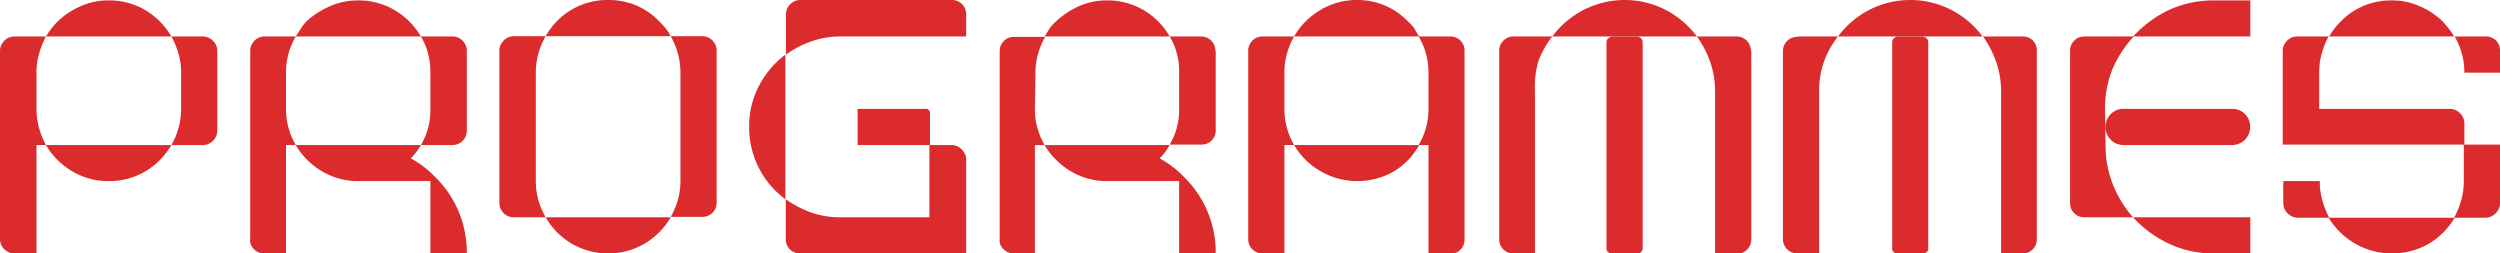
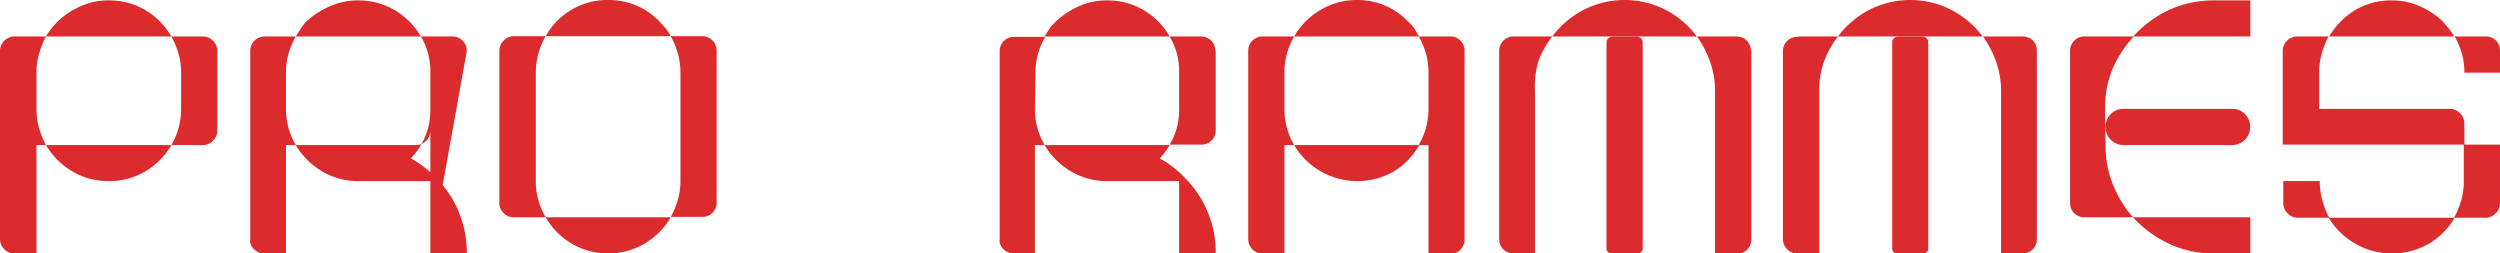
<svg xmlns="http://www.w3.org/2000/svg" viewBox="0 0 177.53 18">
  <defs>
    <style>.cls-1{fill:#db2b2d;}</style>
  </defs>
  <g id="Layer_2" data-name="Layer 2">
    <g id="Design">
      <path class="cls-1" d="M2.59,7.73a5.11,5.11,0,0,0,.18,1.35,6.22,6.22,0,0,0,.49,1.22H2.59V18H1.05a1,1,0,0,1-.74-.3A1,1,0,0,1,0,17V3.62a1,1,0,0,1,.31-.73,1,1,0,0,1,.74-.3H3.26a7,7,0,0,0-.49,1.24,4.76,4.76,0,0,0-.18,1.31Zm9.58-5.14H3.26a5.86,5.86,0,0,1,.85-1.08A5.5,5.5,0,0,1,5.73.44a4.74,4.74,0,0,1,2-.41,5,5,0,0,1,2.61.7A5.26,5.26,0,0,1,12.17,2.59ZM3.26,10.3h8.91a5.26,5.26,0,0,1-1.83,1.86,5,5,0,0,1-2.61.7,5,5,0,0,1-2.61-.7A5.34,5.34,0,0,1,3.26,10.3ZM15.43,3.62V9.27a1,1,0,0,1-.31.73,1,1,0,0,1-.74.3H12.17a5.25,5.25,0,0,0,.51-1.22,5.11,5.11,0,0,0,.18-1.35V5.14a4.76,4.76,0,0,0-.18-1.31,5.79,5.79,0,0,0-.51-1.24h2.21a1,1,0,0,1,.74.3A1,1,0,0,1,15.43,3.62Z" />
-       <path class="cls-1" d="M20.31,7.73a5,5,0,0,0,.18,1.36A5.17,5.17,0,0,0,21,10.3h-.69V18H18.77a1,1,0,0,1-.63-.21,1,1,0,0,1-.37-.56.79.79,0,0,1,0-.26V3.62a1,1,0,0,1,.3-.73,1,1,0,0,1,.73-.3H21a5.17,5.17,0,0,0-.51,1.21,5,5,0,0,0-.18,1.36Zm9.58-5.14H21L21.38,2a3.54,3.54,0,0,1,.42-.52A6,6,0,0,1,23.44.44a4.82,4.82,0,0,1,2-.41,5,5,0,0,1,2.6.7A5.2,5.2,0,0,1,29.89,2.59ZM30.56,18V12.86H25.45a5,5,0,0,1-2.07-.43,5.34,5.34,0,0,1-1.66-1.18A4.94,4.94,0,0,1,21,10.3h8.89a4.94,4.94,0,0,1-.72.95,6.62,6.62,0,0,1,1.72,1.31A7.32,7.32,0,0,1,32.56,15a7.61,7.61,0,0,1,.59,3ZM33.15,3.62V9.27a1,1,0,0,1-.3.73,1,1,0,0,1-.73.3H29.89a4.85,4.85,0,0,0,.67-2.57V5.16a4.85,4.85,0,0,0-.67-2.57h2.23a1,1,0,0,1,.73.3A1,1,0,0,1,33.15,3.62Z" />
+       <path class="cls-1" d="M20.31,7.73a5,5,0,0,0,.18,1.36A5.17,5.17,0,0,0,21,10.3h-.69V18H18.77a1,1,0,0,1-.63-.21,1,1,0,0,1-.37-.56.79.79,0,0,1,0-.26V3.62a1,1,0,0,1,.3-.73,1,1,0,0,1,.73-.3H21a5.17,5.17,0,0,0-.51,1.21,5,5,0,0,0-.18,1.36Zm9.58-5.14H21L21.38,2a3.54,3.54,0,0,1,.42-.52A6,6,0,0,1,23.44.44a4.82,4.82,0,0,1,2-.41,5,5,0,0,1,2.6.7A5.2,5.2,0,0,1,29.89,2.59ZM30.56,18V12.86H25.45a5,5,0,0,1-2.07-.43,5.34,5.34,0,0,1-1.66-1.18A4.94,4.94,0,0,1,21,10.3h8.89a4.94,4.94,0,0,1-.72.95,6.62,6.62,0,0,1,1.72,1.31A7.32,7.32,0,0,1,32.56,15a7.61,7.61,0,0,1,.59,3ZV9.27a1,1,0,0,1-.3.73,1,1,0,0,1-.73.3H29.89a4.85,4.85,0,0,0,.67-2.57V5.16a4.85,4.85,0,0,0-.67-2.57h2.23a1,1,0,0,1,.73.3A1,1,0,0,1,33.15,3.62Z" />
      <path class="cls-1" d="M38.05,5.16v7.7a4.89,4.89,0,0,0,.18,1.35,5.21,5.21,0,0,0,.52,1.22H36.51a1,1,0,0,1-.74-.29,1,1,0,0,1-.31-.74V3.62a1,1,0,0,1,.31-.74,1,1,0,0,1,.74-.31h2.24a5.18,5.18,0,0,0-.52,1.24A5.11,5.11,0,0,0,38.05,5.16Zm9.58-2.59H38.75A5,5,0,0,1,43.19,0a5.09,5.09,0,0,1,2,.39,5,5,0,0,1,1.62,1.12c.15.15.3.32.45.49A3.23,3.23,0,0,1,47.63,2.57Zm0,12.86a5.2,5.2,0,0,1-1.84,1.86,5.13,5.13,0,0,1-5.21,0,5.1,5.1,0,0,1-1.83-1.86ZM50.89,3.62V14.4a1,1,0,0,1-1,1H47.63a5.63,5.63,0,0,0,.51-1.22,4.89,4.89,0,0,0,.18-1.35V5.16a5.11,5.11,0,0,0-.18-1.35,5.58,5.58,0,0,0-.51-1.24h2.23a1,1,0,0,1,.74.31A1,1,0,0,1,50.89,3.62Z" />
-       <path class="cls-1" d="M55.77,3.88V14.15c-.12-.09-.24-.18-.35-.28l-.34-.31A6.35,6.35,0,0,1,53.2,9a6.08,6.08,0,0,1,.7-2.91A6.57,6.57,0,0,1,55.77,3.88ZM68.61,1.05V2.59h-9a6.09,6.09,0,0,0-2,.35,7,7,0,0,0-1.8.94V1.05a1,1,0,0,1,.29-.73A1,1,0,0,1,56.8,0H67.58a1,1,0,0,1,.73.29A1,1,0,0,1,68.61,1.05Zm0,10.27V18H56.8a1,1,0,0,1-1-1V14.15a7.7,7.7,0,0,0,1.8.94,6.08,6.08,0,0,0,2,.34H66V10.3h1.54a1,1,0,0,1,.73.29A1,1,0,0,1,68.61,11.32Zm-2.9-3.59a.29.29,0,0,1,.33.33V10.3H60.9V7.73Z" />
      <path class="cls-1" d="M73.49,7.73a5,5,0,0,0,.18,1.36,5.17,5.17,0,0,0,.51,1.21h-.69V18H72a1,1,0,0,1-.63-.21,1,1,0,0,1-.38-.56,1.42,1.42,0,0,1,0-.26V3.62a1,1,0,0,1,1-1h2.23a5.17,5.17,0,0,0-.51,1.21,5,5,0,0,0-.18,1.36Zm9.57-5.14H74.18L74.55,2A3.6,3.6,0,0,1,75,1.51,5.88,5.88,0,0,1,76.62.44a4.77,4.77,0,0,1,2-.41,5,5,0,0,1,2.61.7A5.1,5.1,0,0,1,83.06,2.59ZM83.73,18V12.86H78.62a4.94,4.94,0,0,1-2.06-.43,5.11,5.11,0,0,1-1.66-1.18,4.57,4.57,0,0,1-.72-.95h8.88a4.53,4.53,0,0,1-.71.95,6.79,6.79,0,0,1,1.72,1.31A7.46,7.46,0,0,1,86.33,18Zm2.6-14.38V9.27a1,1,0,0,1-1,1H83.06a4.76,4.76,0,0,0,.67-2.57V5.16a4.76,4.76,0,0,0-.67-2.57H85.3a1,1,0,0,1,1,1Z" />
      <path class="cls-1" d="M91.21,5.16V7.73a4.73,4.73,0,0,0,.18,1.35,4.85,4.85,0,0,0,.51,1.22h-.69V18H89.66a1,1,0,0,1-.73-.3,1,1,0,0,1-.29-.73V3.62a1,1,0,0,1,.29-.73,1,1,0,0,1,.73-.3H91.9a4.85,4.85,0,0,0-.51,1.22A4.73,4.73,0,0,0,91.21,5.16Zm9.57-2.57H91.9A5.1,5.1,0,0,1,93.73.73,5,5,0,0,1,96.34,0a5.06,5.06,0,0,1,2,.39A5,5,0,0,1,100,1.54a3,3,0,0,1,.45.5C100.54,2.22,100.66,2.41,100.78,2.59ZM91.9,10.3h8.88A5.1,5.1,0,0,1,99,12.16a5.22,5.22,0,0,1-5.22,0A5.1,5.1,0,0,1,91.9,10.3ZM104,3.62V17a1,1,0,0,1-.29.73,1,1,0,0,1-.73.3h-1.54V10.3h-.7a4.88,4.88,0,0,0,.52-1.22,5.11,5.11,0,0,0,.18-1.35V5.16a5.11,5.11,0,0,0-.18-1.35,4.88,4.88,0,0,0-.52-1.22H103a1,1,0,0,1,1,1Z" />
      <path class="cls-1" d="M107.41,2.59h2.82a6.47,6.47,0,0,0-1,1.8A6.4,6.4,0,0,0,109,6.45V18h-1.54a1,1,0,0,1-1-1V3.62a1,1,0,0,1,.3-.73A1,1,0,0,1,107.41,2.59Zm13.09,0H110.23A6.5,6.5,0,0,1,112.44.71a6.4,6.4,0,0,1,5.86,0A6.56,6.56,0,0,1,120.5,2.59ZM116.24,18h-1.75a.37.37,0,0,1-.41-.41V3a.37.37,0,0,1,.12-.27.4.4,0,0,1,.29-.12h1.75a.39.39,0,0,1,.41.39V17.59A.37.37,0,0,1,116.24,18Zm8.12-14.38V17a1,1,0,0,1-.3.73,1,1,0,0,1-.73.3h-1.54V6.45a6.15,6.15,0,0,0-.35-2.06,7,7,0,0,0-.94-1.8h2.83a1,1,0,0,1,1,1Z" />
      <path class="cls-1" d="M127.69,2.59h2.83a6.47,6.47,0,0,0-1,1.8,6.14,6.14,0,0,0-.34,2.06V18h-1.54a1,1,0,0,1-.73-.3,1,1,0,0,1-.3-.73V3.62a1,1,0,0,1,1-1Zm13.1,0H130.52a6.47,6.47,0,0,1,2.2-1.88,6.4,6.4,0,0,1,5.86,0A6.5,6.5,0,0,1,140.79,2.59ZM136.53,18h-1.75a.36.36,0,0,1-.41-.41V3a.39.39,0,0,1,.41-.39h1.75a.4.4,0,0,1,.29.12.36.36,0,0,1,.11.27V17.59A.36.36,0,0,1,136.53,18Zm8.11-14.38V17a1,1,0,0,1-1,1h-1.54V6.45a6.15,6.15,0,0,0-.35-2.06,7.31,7.31,0,0,0-.93-1.8h2.82a1,1,0,0,1,.73.3A1,1,0,0,1,144.64,3.62Z" />
      <path class="cls-1" d="M149.52,10.3a7.49,7.49,0,0,0,.52,2.8,8,8,0,0,0,1.43,2.33H148a1,1,0,0,1-1-1V3.62a1,1,0,0,1,.29-.73,1,1,0,0,1,.73-.3h3.5A8.22,8.22,0,0,0,150,4.93a7.45,7.45,0,0,0-.52,2.8Zm1.28,0a1.24,1.24,0,0,1-.91-.38,1.21,1.21,0,0,1-.37-.91,1.26,1.26,0,0,1,1.28-1.28h7.7a1.25,1.25,0,0,1,.92.37,1.27,1.27,0,0,1,.37.91,1.28,1.28,0,0,1-1.29,1.29Zm9-10.27V2.59h-8.32A8.17,8.17,0,0,1,154,.72a7.48,7.48,0,0,1,3.2-.69Zm-8.32,15.4h8.32V18h-2.57a7.48,7.48,0,0,1-3.2-.69A8.2,8.2,0,0,1,151.47,15.43Z" />
      <path class="cls-1" d="M175,8.76v1.51H162.1V3.62a1,1,0,0,1,.31-.73,1,1,0,0,1,.74-.3h2.21a5.58,5.58,0,0,0-.49,1.21,5,5,0,0,0-.18,1.36V7.73h9.25a1,1,0,0,1,.73.29A1,1,0,0,1,175,8.76Zm-10.27,4.1a5,5,0,0,0,.18,1.35,6.13,6.13,0,0,0,.49,1.25h-2.21a1,1,0,0,1-.74-.31,1,1,0,0,1-.31-.75V12.86Zm9.58-10.27h-8.91A5.34,5.34,0,0,1,167.22.73a5,5,0,0,1,2.61-.7,4.77,4.77,0,0,1,2,.41,5.5,5.5,0,0,1,1.62,1.07l.45.53A4.42,4.42,0,0,1,174.27,2.59Zm-8.91,12.87h8.91a5.18,5.18,0,0,1-1.84,1.85,5.26,5.26,0,0,1-5.21,0A5.32,5.32,0,0,1,165.36,15.46ZM177.53,3.62V5.16H175a5,5,0,0,0-.18-1.36,5.17,5.17,0,0,0-.51-1.21h2.21a1,1,0,0,1,.74.3A1,1,0,0,1,177.53,3.62Zm0,6.65V14.4a1,1,0,0,1-.31.75,1,1,0,0,1-.74.31h-2.21a5.66,5.66,0,0,0,.51-1.25,5,5,0,0,0,.18-1.35V10.27Z" />
    </g>
  </g>
</svg>